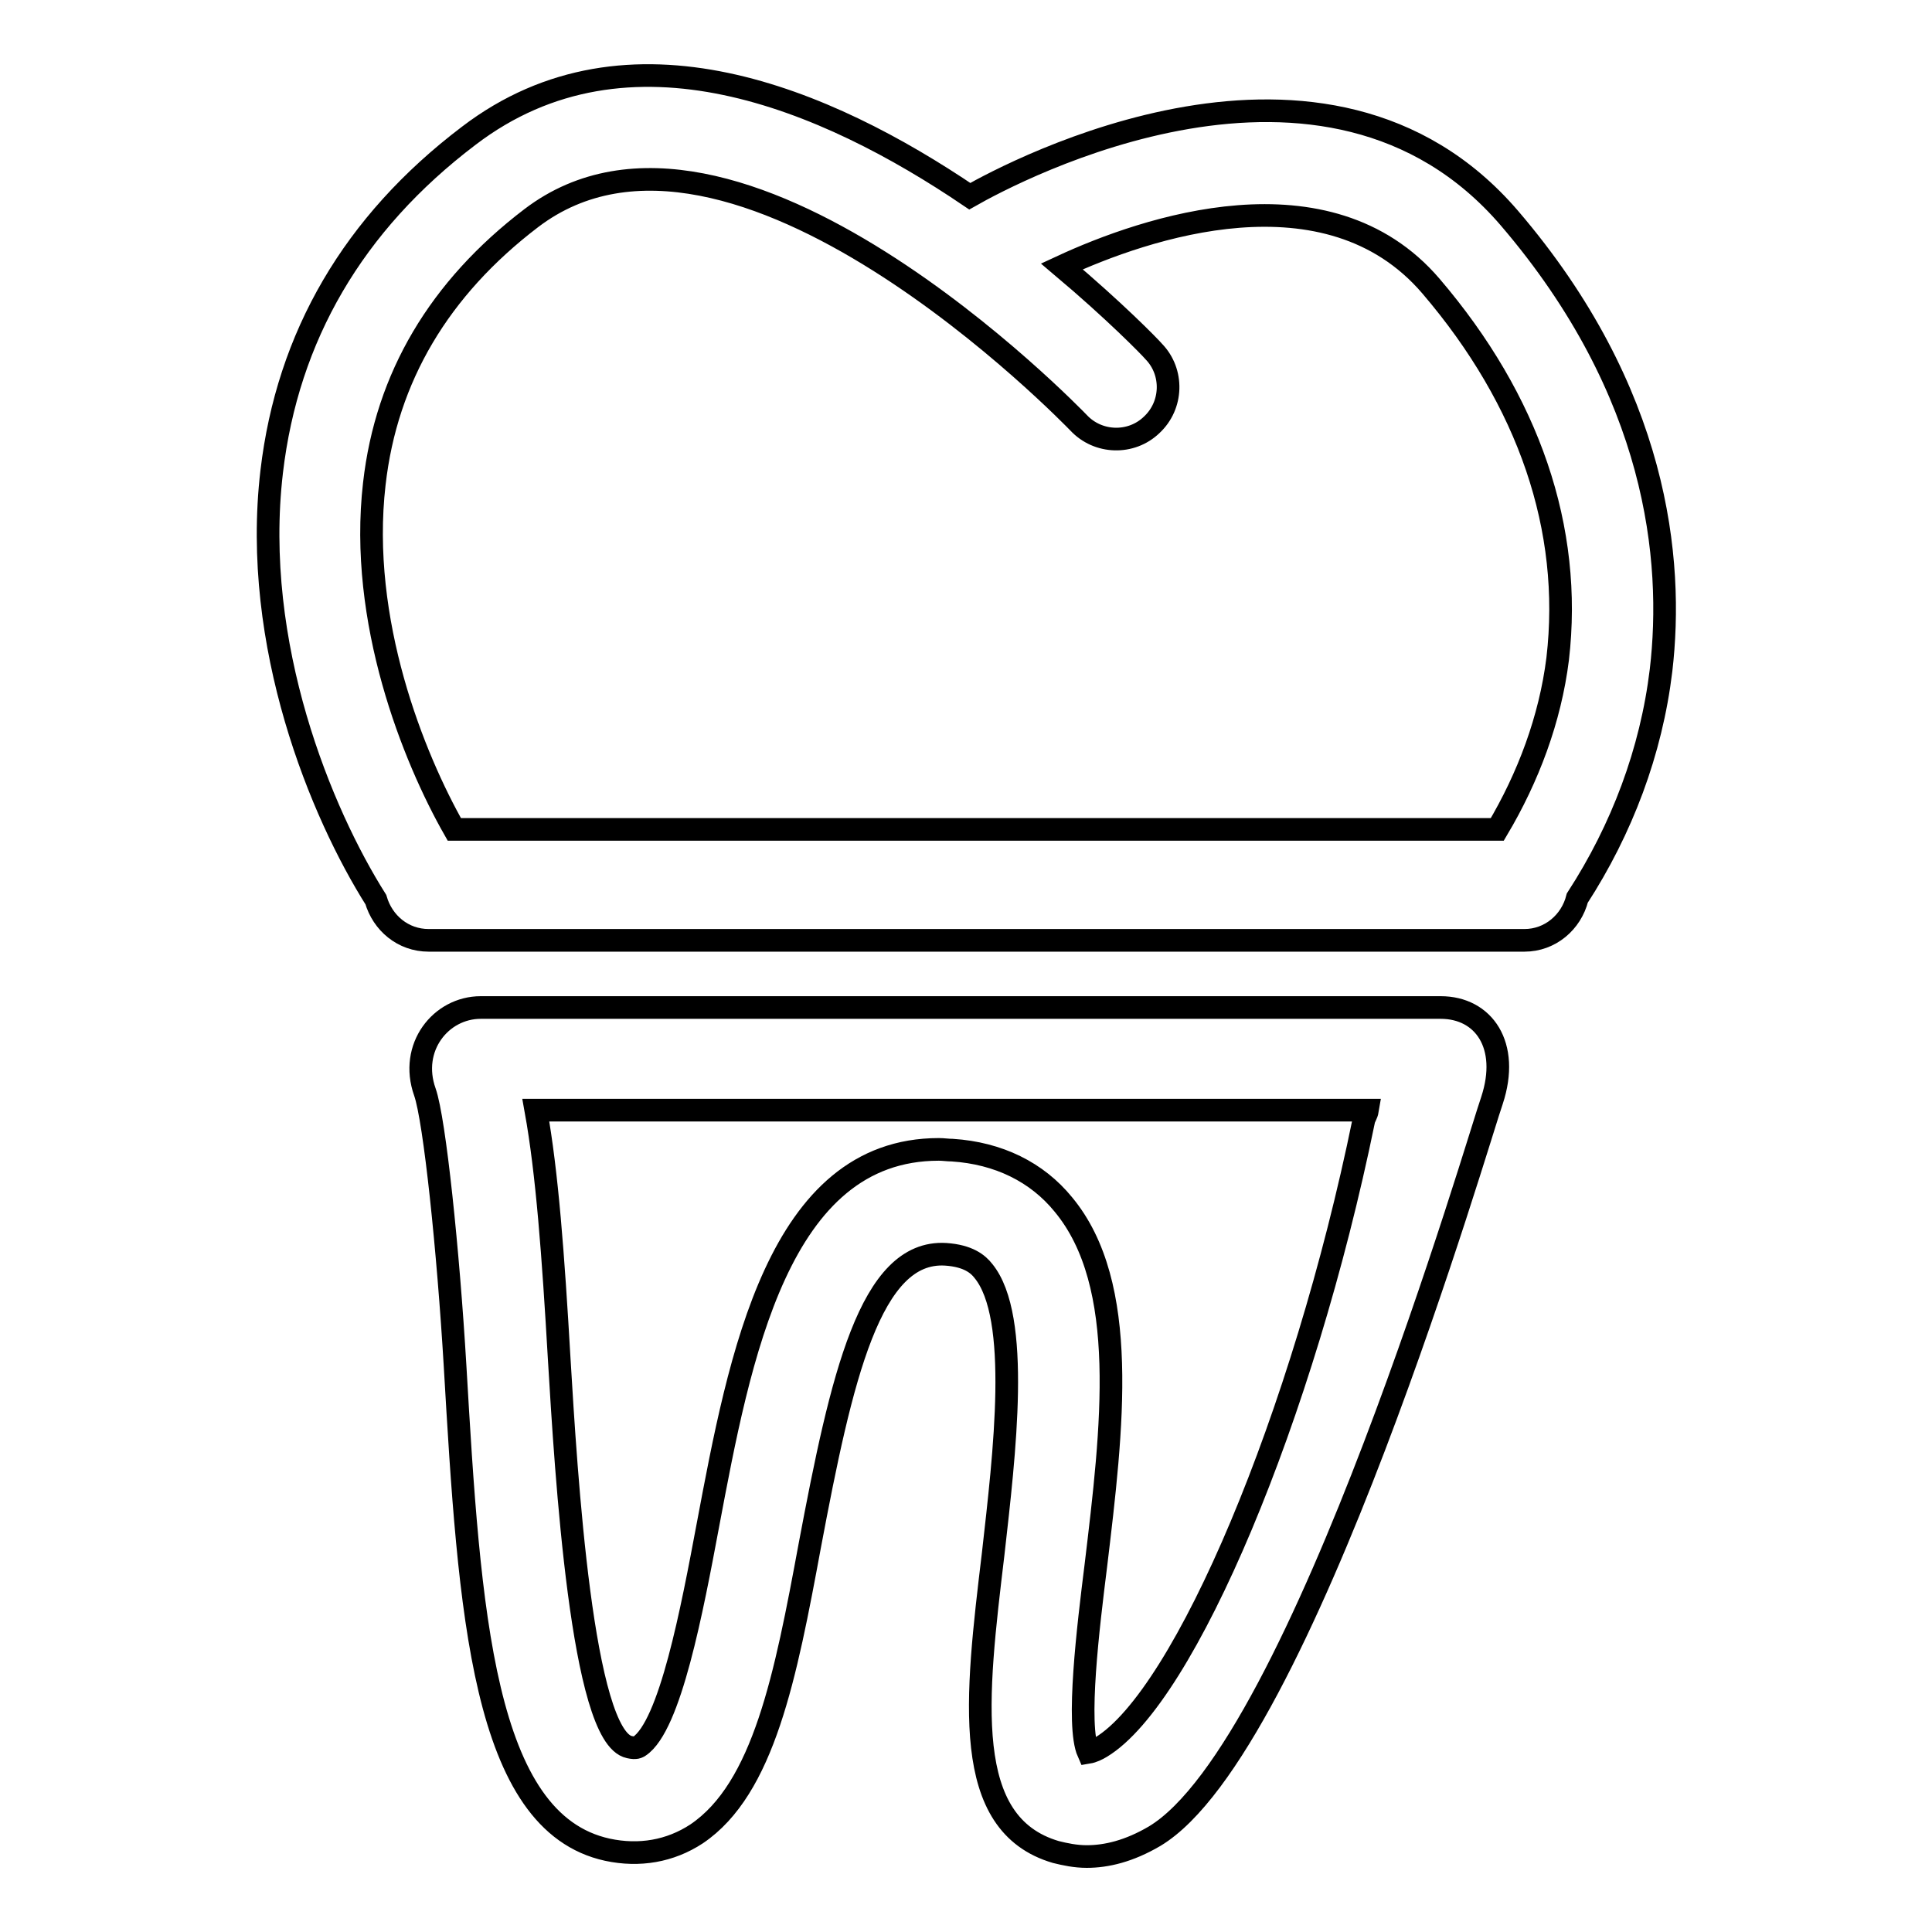
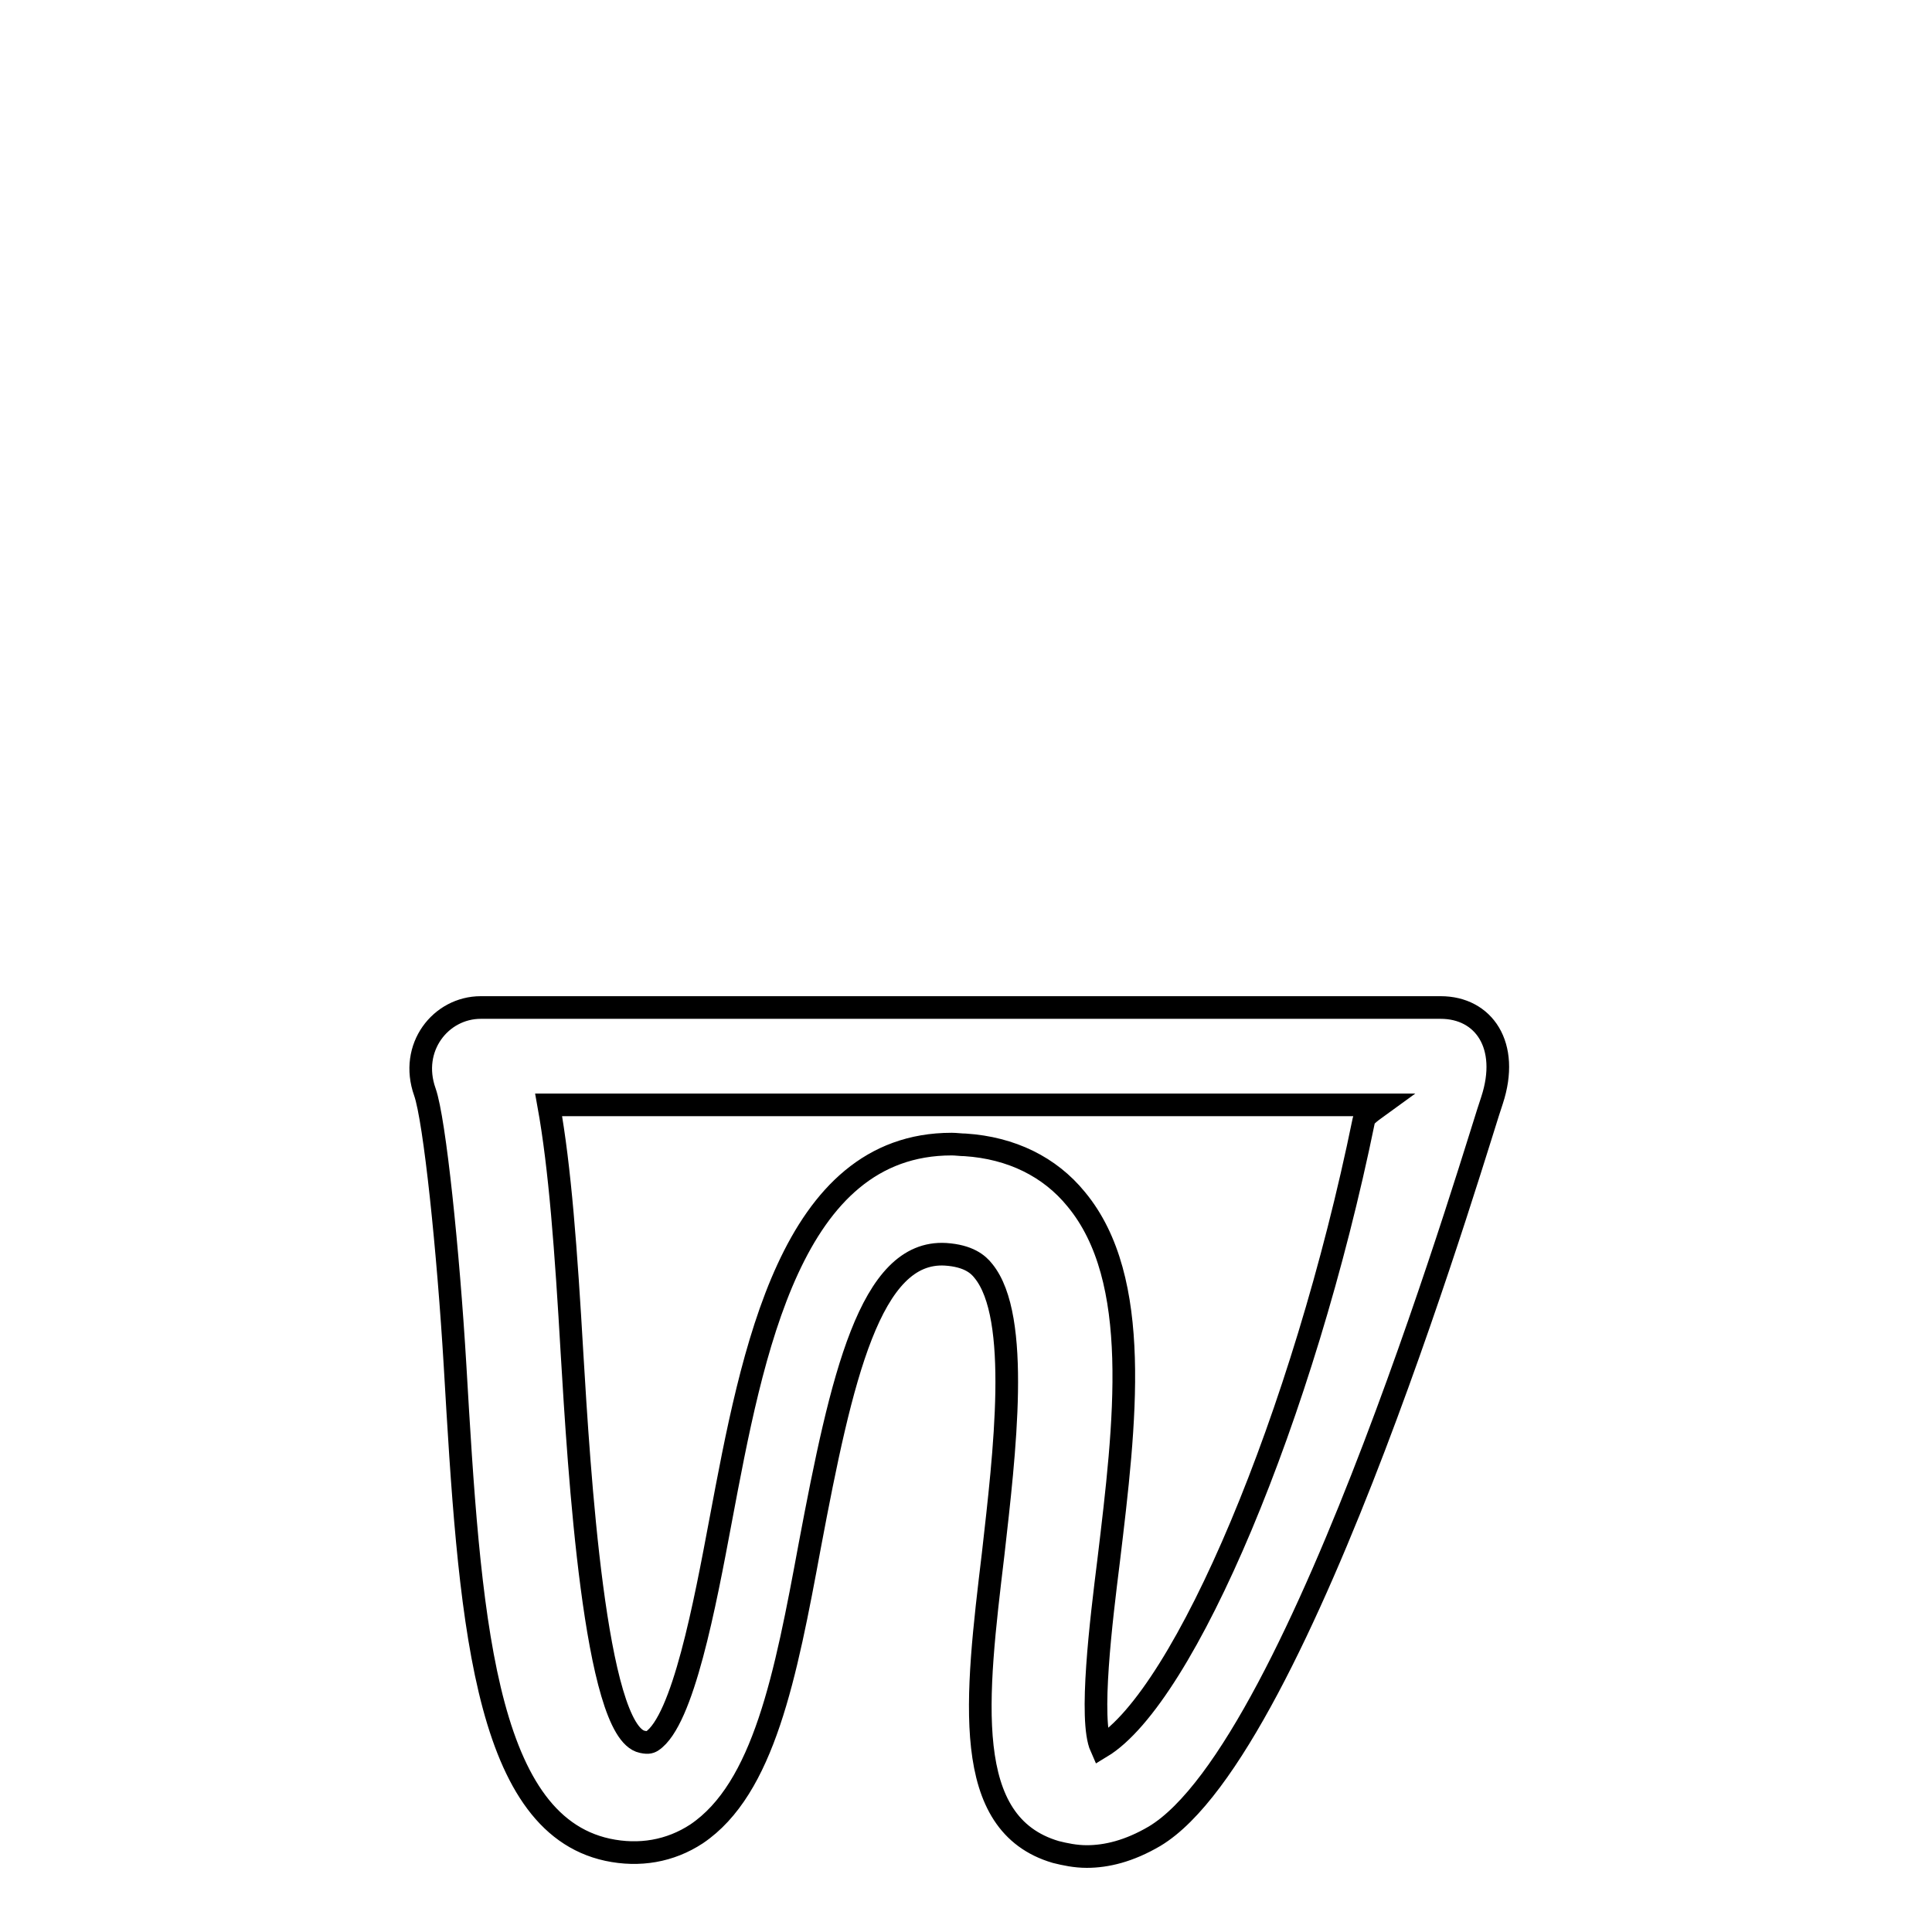
<svg xmlns="http://www.w3.org/2000/svg" version="1.1" x="0px" y="0px" viewBox="0 0 256 256" enable-background="new 0 0 256 256" xml:space="preserve">
  <g>
    <g>
      <g>
        <g>
-           <path stroke-width="3" fill-opacity="0" stroke="#000000" d="M200,28.9c-24.3-28.3-65.7-6.2-71.5-2.9C109.6,13.2,83.3,1.8,62.1,18C46.8,29.6,38.1,44.6,36,62.5c-2.7,23,6.6,45.3,13.8,56.7c0.9,3.1,3.6,5.4,7,5.4h145.2c3.4,0,6.2-2.4,7-5.6c5.9-9.1,9.8-19.4,11.1-30.2C221.8,74.2,219.7,51.9,200,28.9z M49.6,64.1c1.6-14.1,8.6-25.9,20.8-35.2c26.8-20.4,72,26.6,72.5,27.1c2.6,2.8,7,2.9,9.7,0.3c2.8-2.6,2.9-7,0.3-9.7c-0.6-0.7-5.2-5.4-12.2-11.3c11-5.1,35.2-13.4,48.9,2.6c13,15.2,18.8,32.2,16.8,49.4c-1,8-3.9,15.7-8,22.6H60.2C54.8,100.4,47.5,82.3,49.6,64.1z" />
-           <path stroke-width="3" fill-opacity="0" stroke="#000000" d="M190.9,133.5c-30.7,0-122.7,0-127.2,0c-5.3,0-9.5,5.3-7.4,11.2c1.3,3.7,3.1,21.1,4,36.3c1.9,32.5,3.6,60.5,20.2,64.1c4.2,0.9,8.3,0.2,11.8-2.1c8.9-6,11.8-20.9,15-38.2c4.2-22.3,8-39.2,18-38.6c3,0.2,4.3,1.3,5,2.2c5,6.1,2.8,24.2,1.3,37.5c-2.3,19.2-4.3,35.8,8.3,39.5c1.2,0.3,2.6,0.6,4.1,0.6c2.6,0,5.6-0.7,9-2.7c19.5-11.7,43.2-93.4,44.7-97.5C200.1,138.5,196.6,133.5,190.9,133.5z M180.7,148.5c-8,39.1-23.7,76.3-34.8,83c-0.5,0.3-1.1,0.6-1.7,0.7c-1.6-3.6,0-16.7,1-24.7c2.2-18.3,4.5-37.3-4.3-47.9c-3.5-4.3-8.6-6.8-14.7-7.2c-0.6,0-1.2-0.1-1.8-0.1c-21.3,0-26.4,27.5-30.6,49.8c-2.1,11.2-5,26.6-9.1,29.3c-0.2,0.1-0.4,0.3-1.3,0.1c-6.3-1.3-8.4-36.4-9.3-51.4c-0.8-13.8-1.6-24.7-3.1-33h110.2C181.1,147.7,180.8,148,180.7,148.5z" />
+           <path stroke-width="3" fill-opacity="0" stroke="#000000" d="M190.9,133.5c-30.7,0-122.7,0-127.2,0c-5.3,0-9.5,5.3-7.4,11.2c1.3,3.7,3.1,21.1,4,36.3c1.9,32.5,3.6,60.5,20.2,64.1c4.2,0.9,8.3,0.2,11.8-2.1c8.9-6,11.8-20.9,15-38.2c4.2-22.3,8-39.2,18-38.6c3,0.2,4.3,1.3,5,2.2c5,6.1,2.8,24.2,1.3,37.5c-2.3,19.2-4.3,35.8,8.3,39.5c1.2,0.3,2.6,0.6,4.1,0.6c2.6,0,5.6-0.7,9-2.7c19.5-11.7,43.2-93.4,44.7-97.5C200.1,138.5,196.6,133.5,190.9,133.5z M180.7,148.5c-8,39.1-23.7,76.3-34.8,83c-1.6-3.6,0-16.7,1-24.7c2.2-18.3,4.5-37.3-4.3-47.9c-3.5-4.3-8.6-6.8-14.7-7.2c-0.6,0-1.2-0.1-1.8-0.1c-21.3,0-26.4,27.5-30.6,49.8c-2.1,11.2-5,26.6-9.1,29.3c-0.2,0.1-0.4,0.3-1.3,0.1c-6.3-1.3-8.4-36.4-9.3-51.4c-0.8-13.8-1.6-24.7-3.1-33h110.2C181.1,147.7,180.8,148,180.7,148.5z" />
        </g>
      </g>
      <g />
      <g />
      <g />
      <g />
      <g />
      <g />
      <g />
      <g />
      <g />
      <g />
      <g />
      <g />
      <g />
      <g />
      <g />
    </g>
  </g>
</svg>